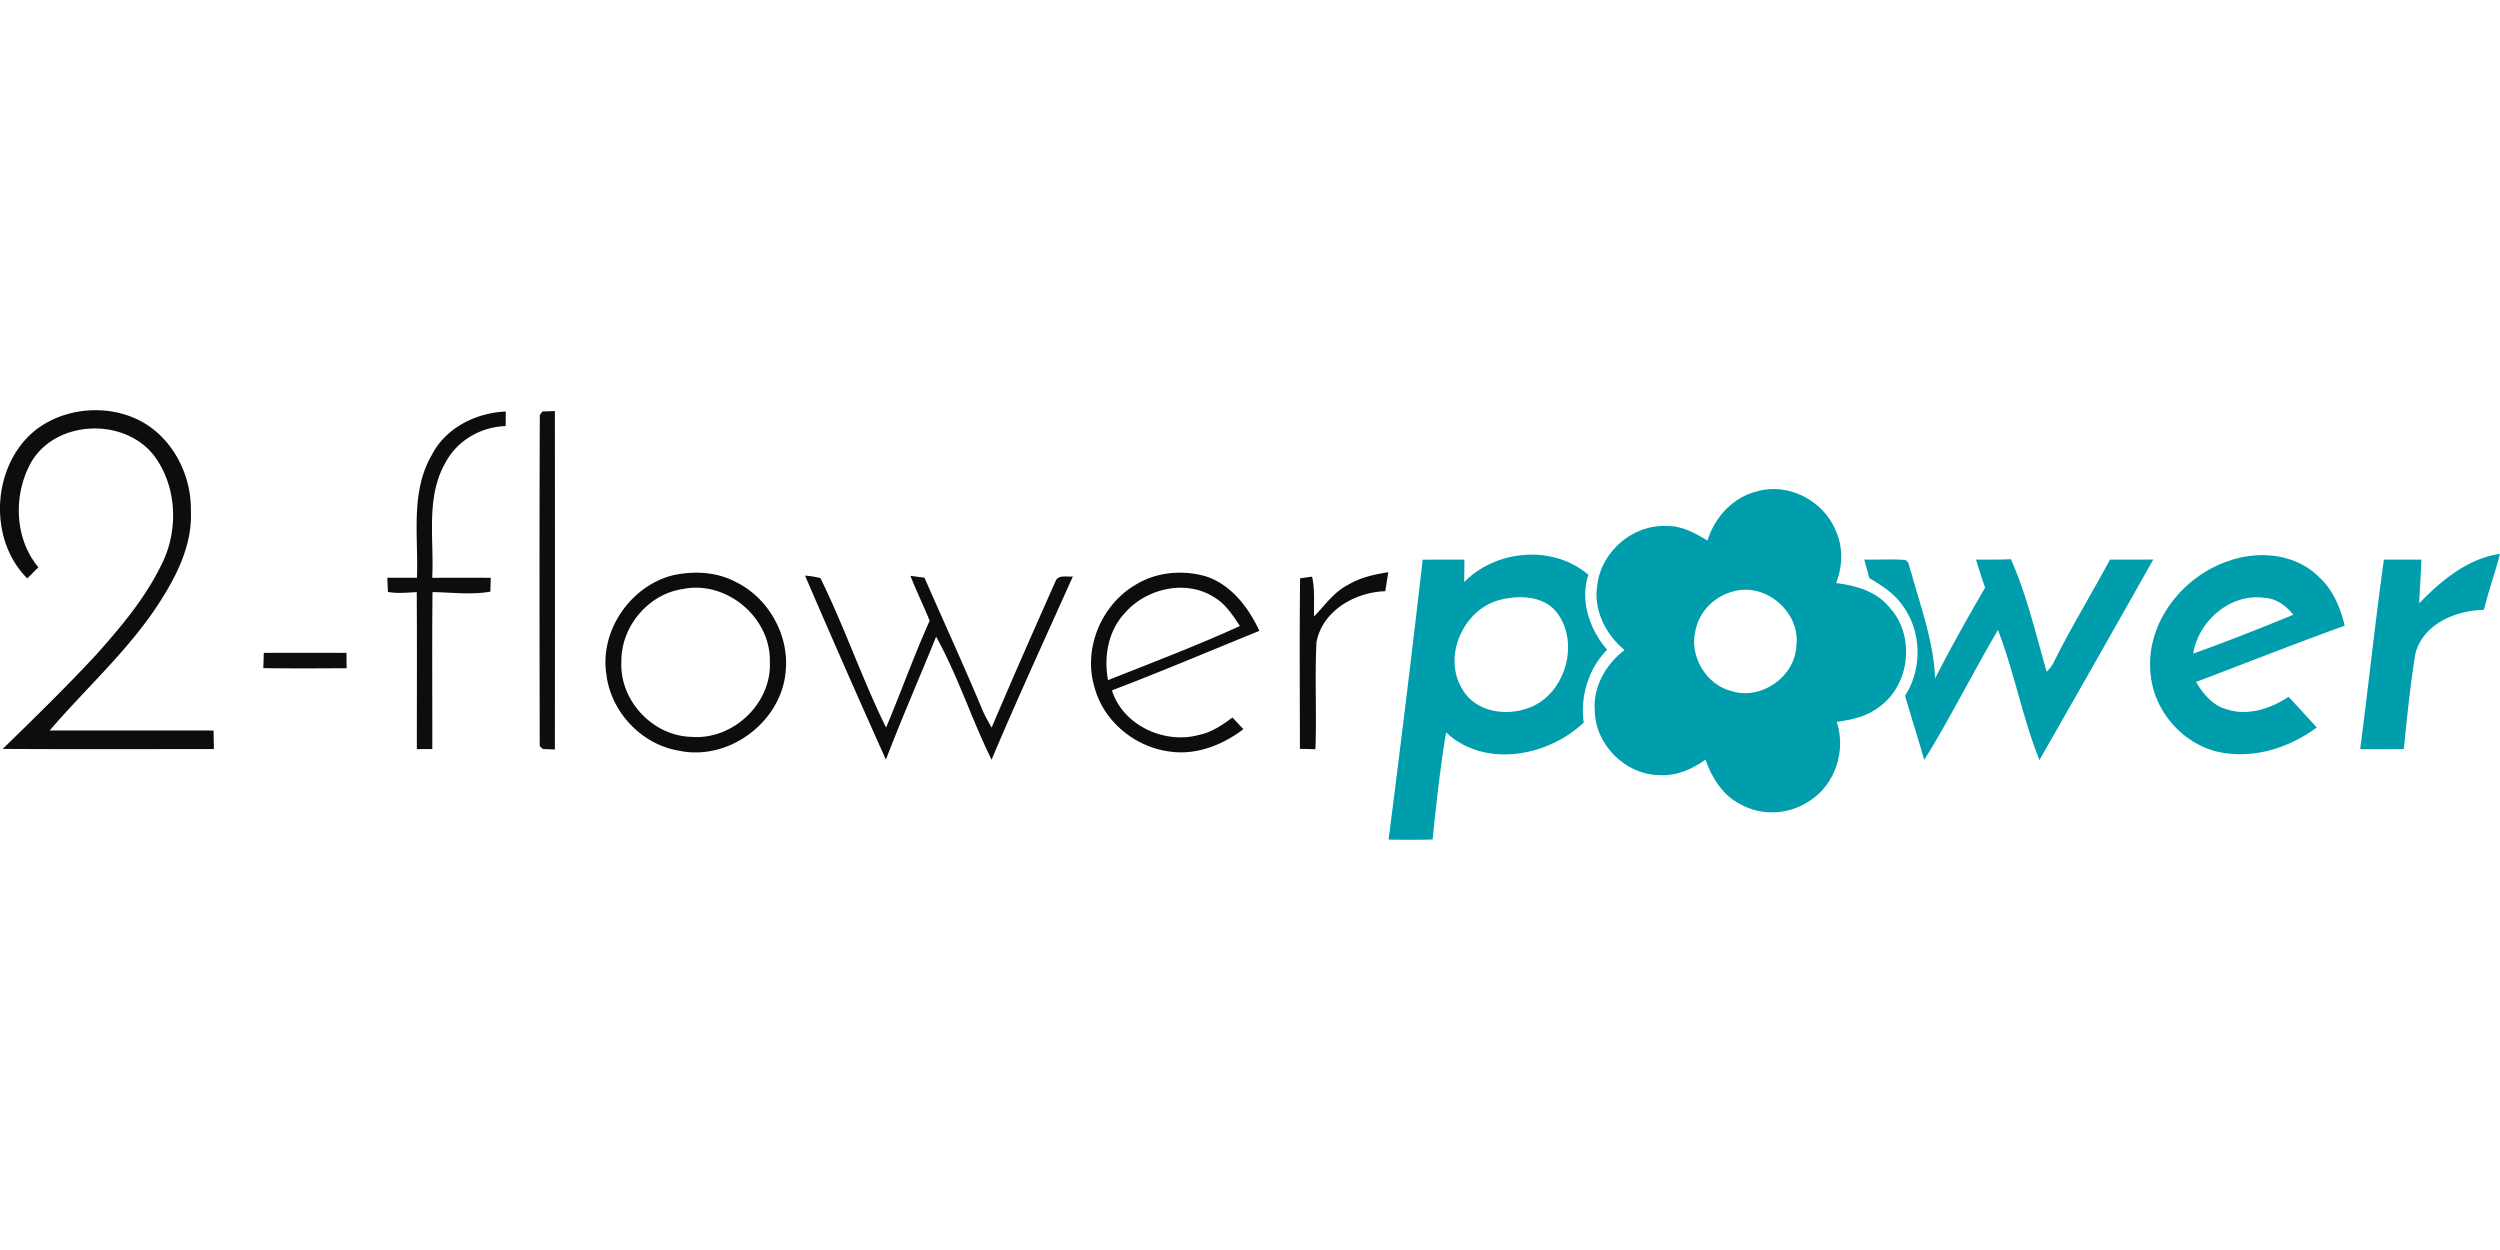
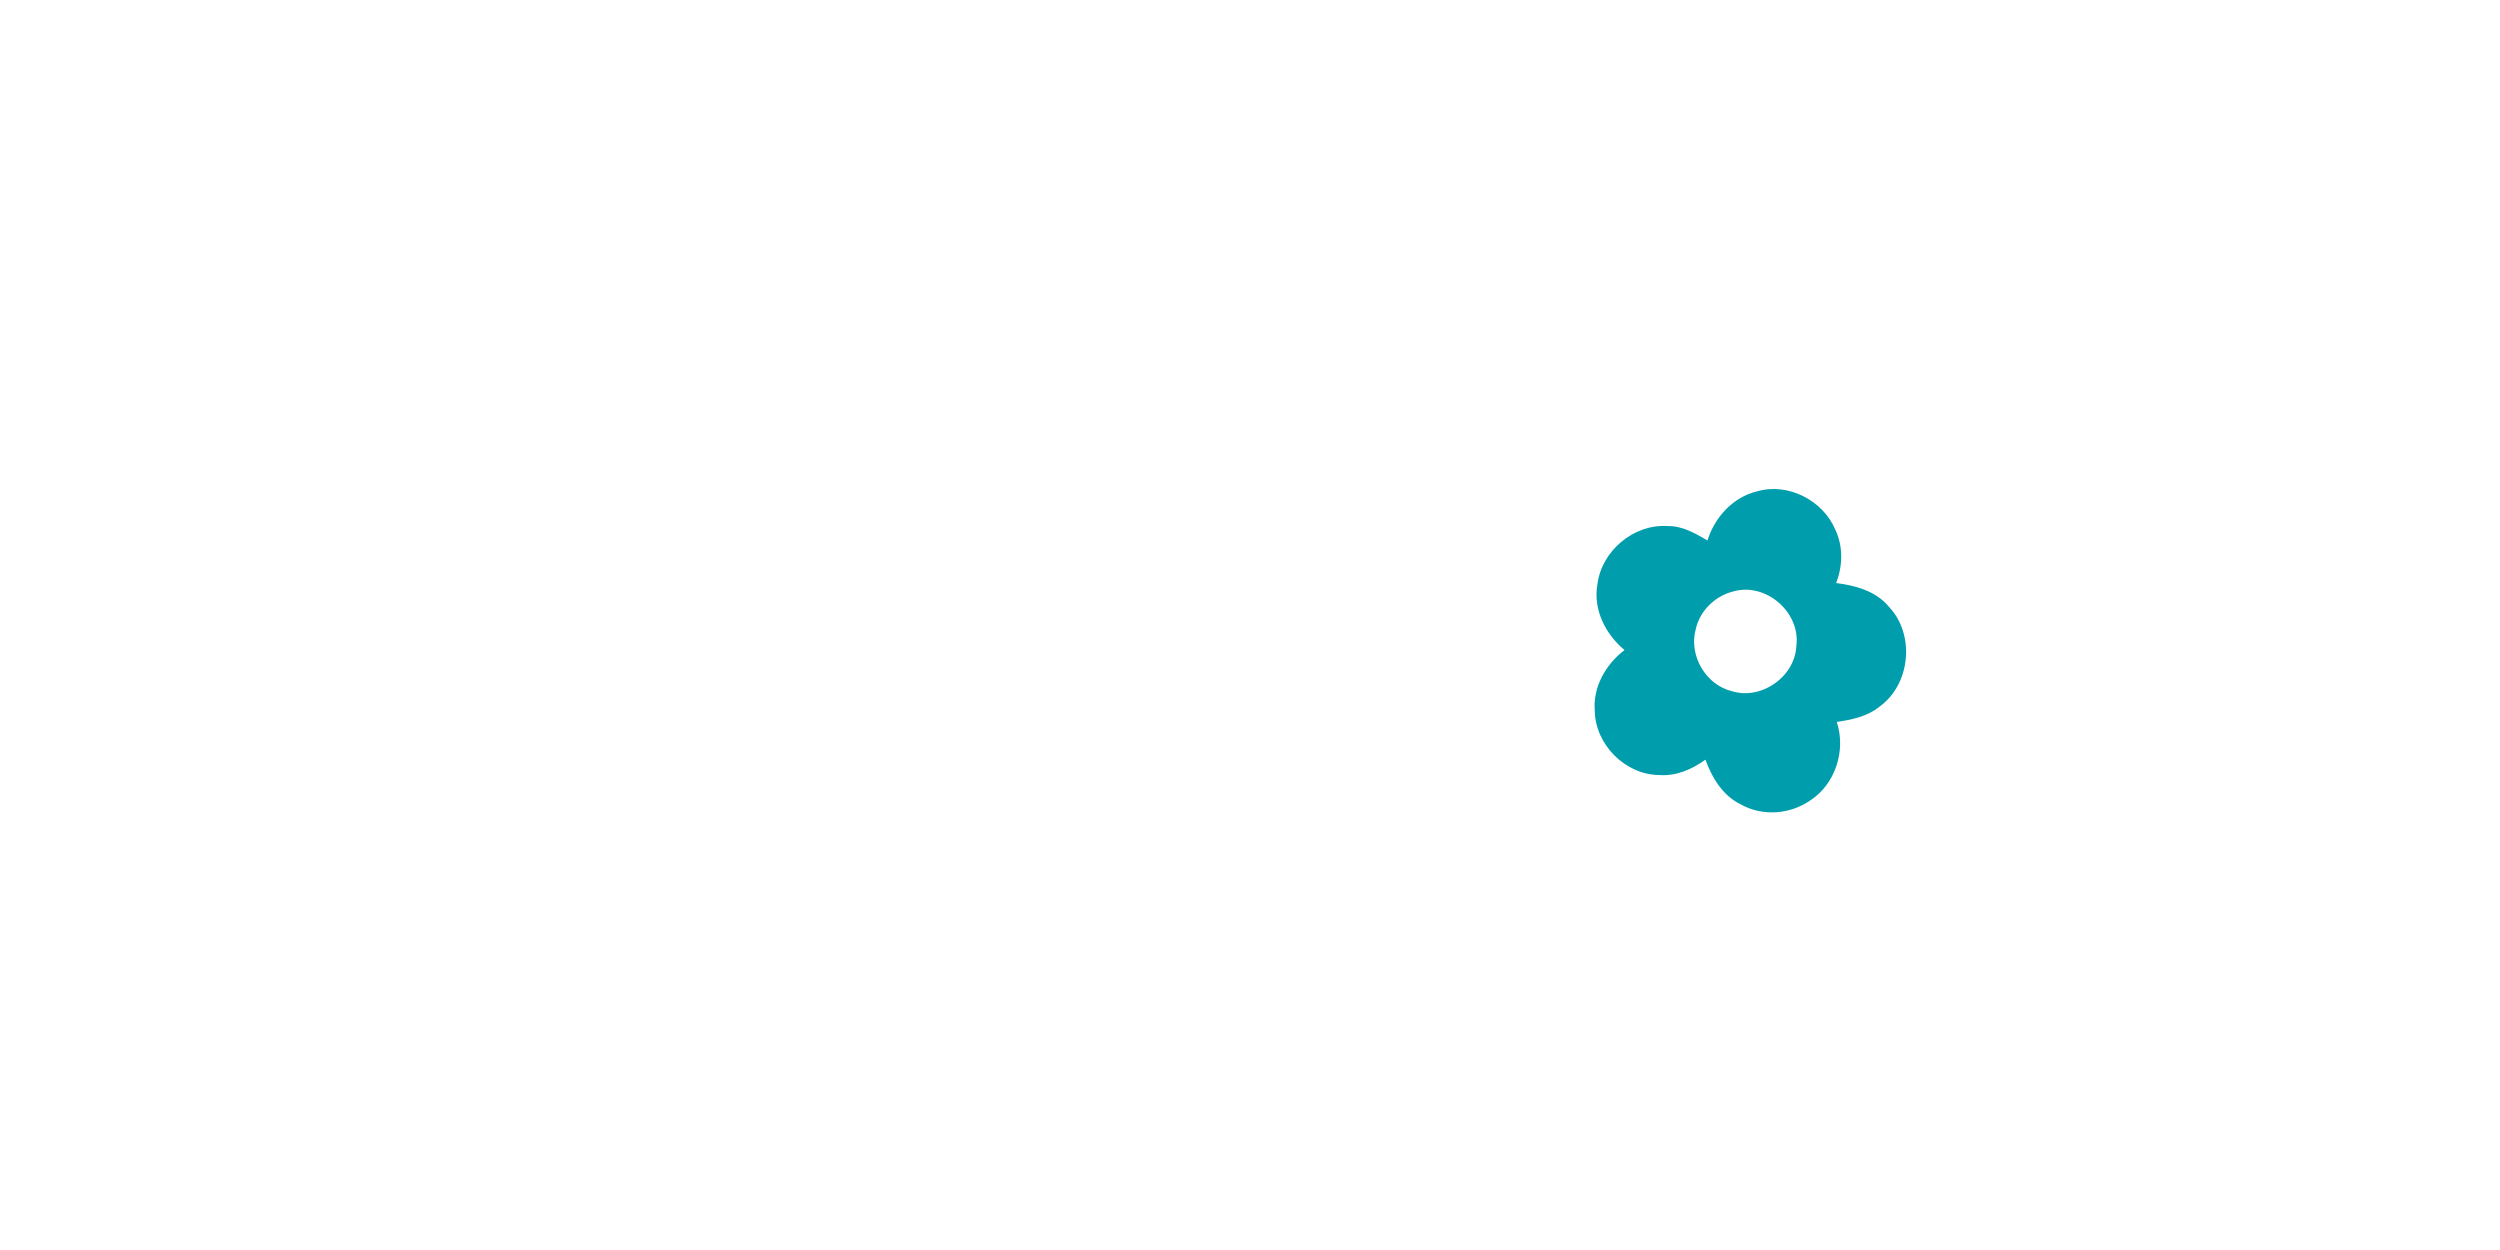
<svg xmlns="http://www.w3.org/2000/svg" viewBox="0 -100.895 614.9 307.45">
  <defs>
    <style>.cls-2{fill:#009dad}</style>
  </defs>
-   <path d="M9.99 3.98c6.84-4.55 16.13-5.26 23.58-1.82 8.58 3.97 13.61 13.52 13.38 22.79.32 7.58-2.95 14.68-6.87 20.97-7.56 12.34-18.54 21.96-27.86 32.86 13.43-.02 26.87-.01 40.31 0 .02 1.52.05 3.05.08 4.57-17.32-.01-34.63.06-51.95-.04 7.76-7.55 15.51-15.12 22.89-23.05 6.2-6.93 12.28-14.16 16.33-22.6 4-8.14 3.64-18.54-1.65-26.02-7.07-9.9-24.28-9.49-30.53 1.1-4.46 7.92-4.22 18.78 1.74 25.89-.91.92-1.82 1.83-2.72 2.75-10.15-10.07-8.61-29.33 3.27-37.4Zm96.23 7C109.67 4.3 117.08.64 124.4.32c0 .9-.02 2.7-.03 3.59-6.02.17-11.83 3.48-14.71 8.82-5.05 8.62-2.85 19.01-3.35 28.49 4.8-.02 9.6-.03 14.4 0-.03.85-.07 2.55-.1 3.4-4.7.85-9.49.18-14.23.12-.14 12.86-.03 25.73-.05 38.6-.95 0-2.85.01-3.8.02-.01-12.88.06-25.75-.03-38.62-2.36.12-4.74.38-7.08-.04-.04-.88-.13-2.62-.17-3.49 2.43-.01 4.87 0 7.3 0 .4-10.09-1.69-21.04 3.67-30.23Zm26.55-9.78.65-.89 3.06-.1c.02 27.74.02 55.49 0 83.24l-2.94-.12-.79-.71c-.06-27.14-.09-54.28.02-81.42Zm32.75 39.4c5.07-1.11 10.63-.87 15.3 1.57 8.14 3.89 13.35 13.11 12.42 22.08-1.04 12.46-14.04 22.12-26.26 19.49-9.18-1.49-16.73-9.53-17.83-18.73-1.69-10.74 5.89-21.77 16.37-24.41m2.63 3.35c-8.62 1.15-15.46 9.28-15.31 17.94-.47 9.51 7.72 18.25 17.23 18.45 10.19.84 19.81-8.24 19.28-18.51.25-10.8-10.6-19.95-21.2-17.88Zm111.02-.93c5.17-3.25 11.77-3.84 17.57-2.11 6.19 2.11 10.35 7.64 13.02 13.36-12.08 4.9-24.09 10.01-36.27 14.64 2.7 8.61 12.94 13.3 21.43 10.95 3.09-.63 5.73-2.43 8.22-4.28.89.95 1.78 1.91 2.68 2.88-5.08 3.86-11.47 6.4-17.93 5.52-8.7-1.03-16.61-7.52-18.75-16.1-2.71-9.31 1.75-19.96 10.03-24.86m-2.56 6.93c-4.07 4.38-5.15 10.7-4.08 16.45 10.85-4.33 21.81-8.46 32.43-13.32-1.7-2.6-3.45-5.34-6.18-6.98-7-4.61-16.87-2.3-22.17 3.85Zm55.03-7.04c2.99-1.78 6.42-2.54 9.82-3.06-.24 1.56-.49 3.12-.74 4.67-7.43.23-15.46 4.79-16.92 12.55-.44 8.76.08 17.55-.26 26.32-.95-.03-2.86-.08-3.81-.1-.02-13.99-.12-27.97.04-41.95l2.95-.4c.74 3.21.38 6.53.5 9.8 2.64-2.77 4.91-6.07 8.42-7.83Zm-133.63-2.22c1.29.07 2.55.28 3.78.61 5.92 12 10.24 24.76 16.15 36.75 3.68-8.71 6.84-17.64 10.72-26.26-1.49-3.72-3.28-7.32-4.73-11.06 1.14.16 2.29.32 3.45.46 4.7 10.73 9.59 21.38 14.12 32.2.66 1.62 1.52 3.14 2.41 4.66 5.11-12.03 10.38-24.01 15.7-35.95.64-1.75 2.86-1.03 4.27-1.21-6.71 15-13.6 29.93-19.99 45.07-4.9-9.92-8.27-20.58-13.64-30.26-4.08 10.1-8.47 20.08-12.35 30.25a3197.18 3197.18 0 0 1-19.89-45.26Zm-133.13 19c6.78-.05 13.56-.02 20.34-.01 0 .94.03 2.83.04 3.78-6.83.04-13.66.08-20.49-.02.03-.94.08-2.81.11-3.75Z" style="fill:#0d0e0c" />
  <path class="cls-2" d="M432.2 19.95c7.61-2.22 16.25 2.27 19.25 9.51 1.92 4.09 1.8 8.89.16 13.05 4.79.6 9.82 1.98 13.02 5.87 6.5 6.89 5.27 19.17-2.47 24.62-2.95 2.37-6.75 3.12-10.39 3.67 2.32 7-.34 15.35-6.6 19.36-4.97 3.41-11.72 3.9-17.01.92-4.43-2.14-7.08-6.53-8.69-11-3.31 2.4-7.28 4.11-11.44 3.78-8.31-.1-15.64-7.5-15.78-15.78-.49-5.9 2.73-11.47 7.32-14.96-4.7-3.89-7.77-9.98-6.67-16.17 1.03-8.2 8.87-14.82 17.14-14.33 3.65-.1 6.88 1.76 9.93 3.55 1.78-5.73 6.28-10.68 12.23-12.09m-5.76 24.59c-4.53 1.08-8.37 4.76-9.36 9.35-1.77 6.4 2.46 13.69 8.94 15.23 7.25 2.22 15.47-3.59 15.81-11.15 1.08-8.19-7.41-15.63-15.39-13.43Z" />
-   <path class="cls-2" d="M360.14 42.27c7.86-8.02 21.91-9.22 30.53-1.79-2.1 6.45.32 13.47 4.62 18.43-4.62 4.72-6.63 11.42-5.76 17.93-8.83 8.35-24.39 11.29-33.86 2.4-1.44 8.73-2.4 17.55-3.31 26.35-3.61.09-7.21.09-10.82.02 2.93-22.93 5.75-45.88 8.38-68.84 3.42-.03 6.85-.02 10.27-.02-.02 1.84-.04 3.68-.05 5.52m9.27 4.26c-9.44 2.06-14.88 14.17-9.55 22.39 3.2 5.18 10.21 6.34 15.64 4.47 9.26-2.91 13.28-15.85 7.48-23.55-3.12-4.11-8.94-4.37-13.57-3.31Zm89.12-9.79c3.33.07 6.67-.16 10.01.09 1.15.42 1.03 1.96 1.49 2.9 2.36 8.66 5.6 17.2 5.92 26.27 3.84-7.59 8.04-15 12.31-22.36-.81-2.28-1.55-4.57-2.23-6.89 2.86 0 5.72.02 8.58-.1 3.91 8.86 6.1 18.39 8.79 27.68.71-.67 1.29-1.45 1.74-2.34 4.26-8.6 9.3-16.78 13.83-25.24 3.54 0 7.1 0 10.65-.02a9937.59 9937.59 0 0 1-28 49.32c-4.16-10.4-6.17-21.53-10.2-31.99-6.23 10.55-11.69 21.56-18.14 31.98-1.49-5.3-3.18-10.53-4.71-15.81 4.29-6.66 4.08-15.83-.63-22.22-2.04-2.96-5.11-4.92-8.15-6.7-.42-1.53-.85-3.05-1.26-4.57Zm89.75.3c7.24-2.55 16.15-1.75 21.85 3.76 3.58 3.13 5.5 7.66 6.56 12.2-12.25 4.44-24.37 9.22-36.55 13.84 1.72 2.88 4 5.71 7.37 6.68 5.25 1.78 10.94-.06 15.38-3.03 2.33 2.49 4.63 5.02 6.94 7.54-6.8 5.03-15.64 7.85-24.07 6.04-8.94-1.97-15.98-10.08-16.8-19.18-1.34-12.39 7.81-24.1 19.32-27.85m-8.84 22.83c8.28-2.97 16.48-6.2 24.62-9.56-1.74-2.17-4.1-3.96-6.96-4.15-8.39-1.25-16.35 5.57-17.66 13.71Zm55.58-12.36c5.46-5.63 11.83-10.99 19.88-12.18-1.19 4.63-2.83 9.13-3.96 13.78-6.98.11-15.06 3.51-16.88 10.89-1.23 7.74-2.05 15.54-2.8 23.34-3.59.05-7.17.05-10.75.03 2.03-15.53 3.67-31.12 5.84-46.63 3.07.01 6.14.01 9.22 0-.13 3.6-.41 7.19-.55 10.78Z" />
</svg>